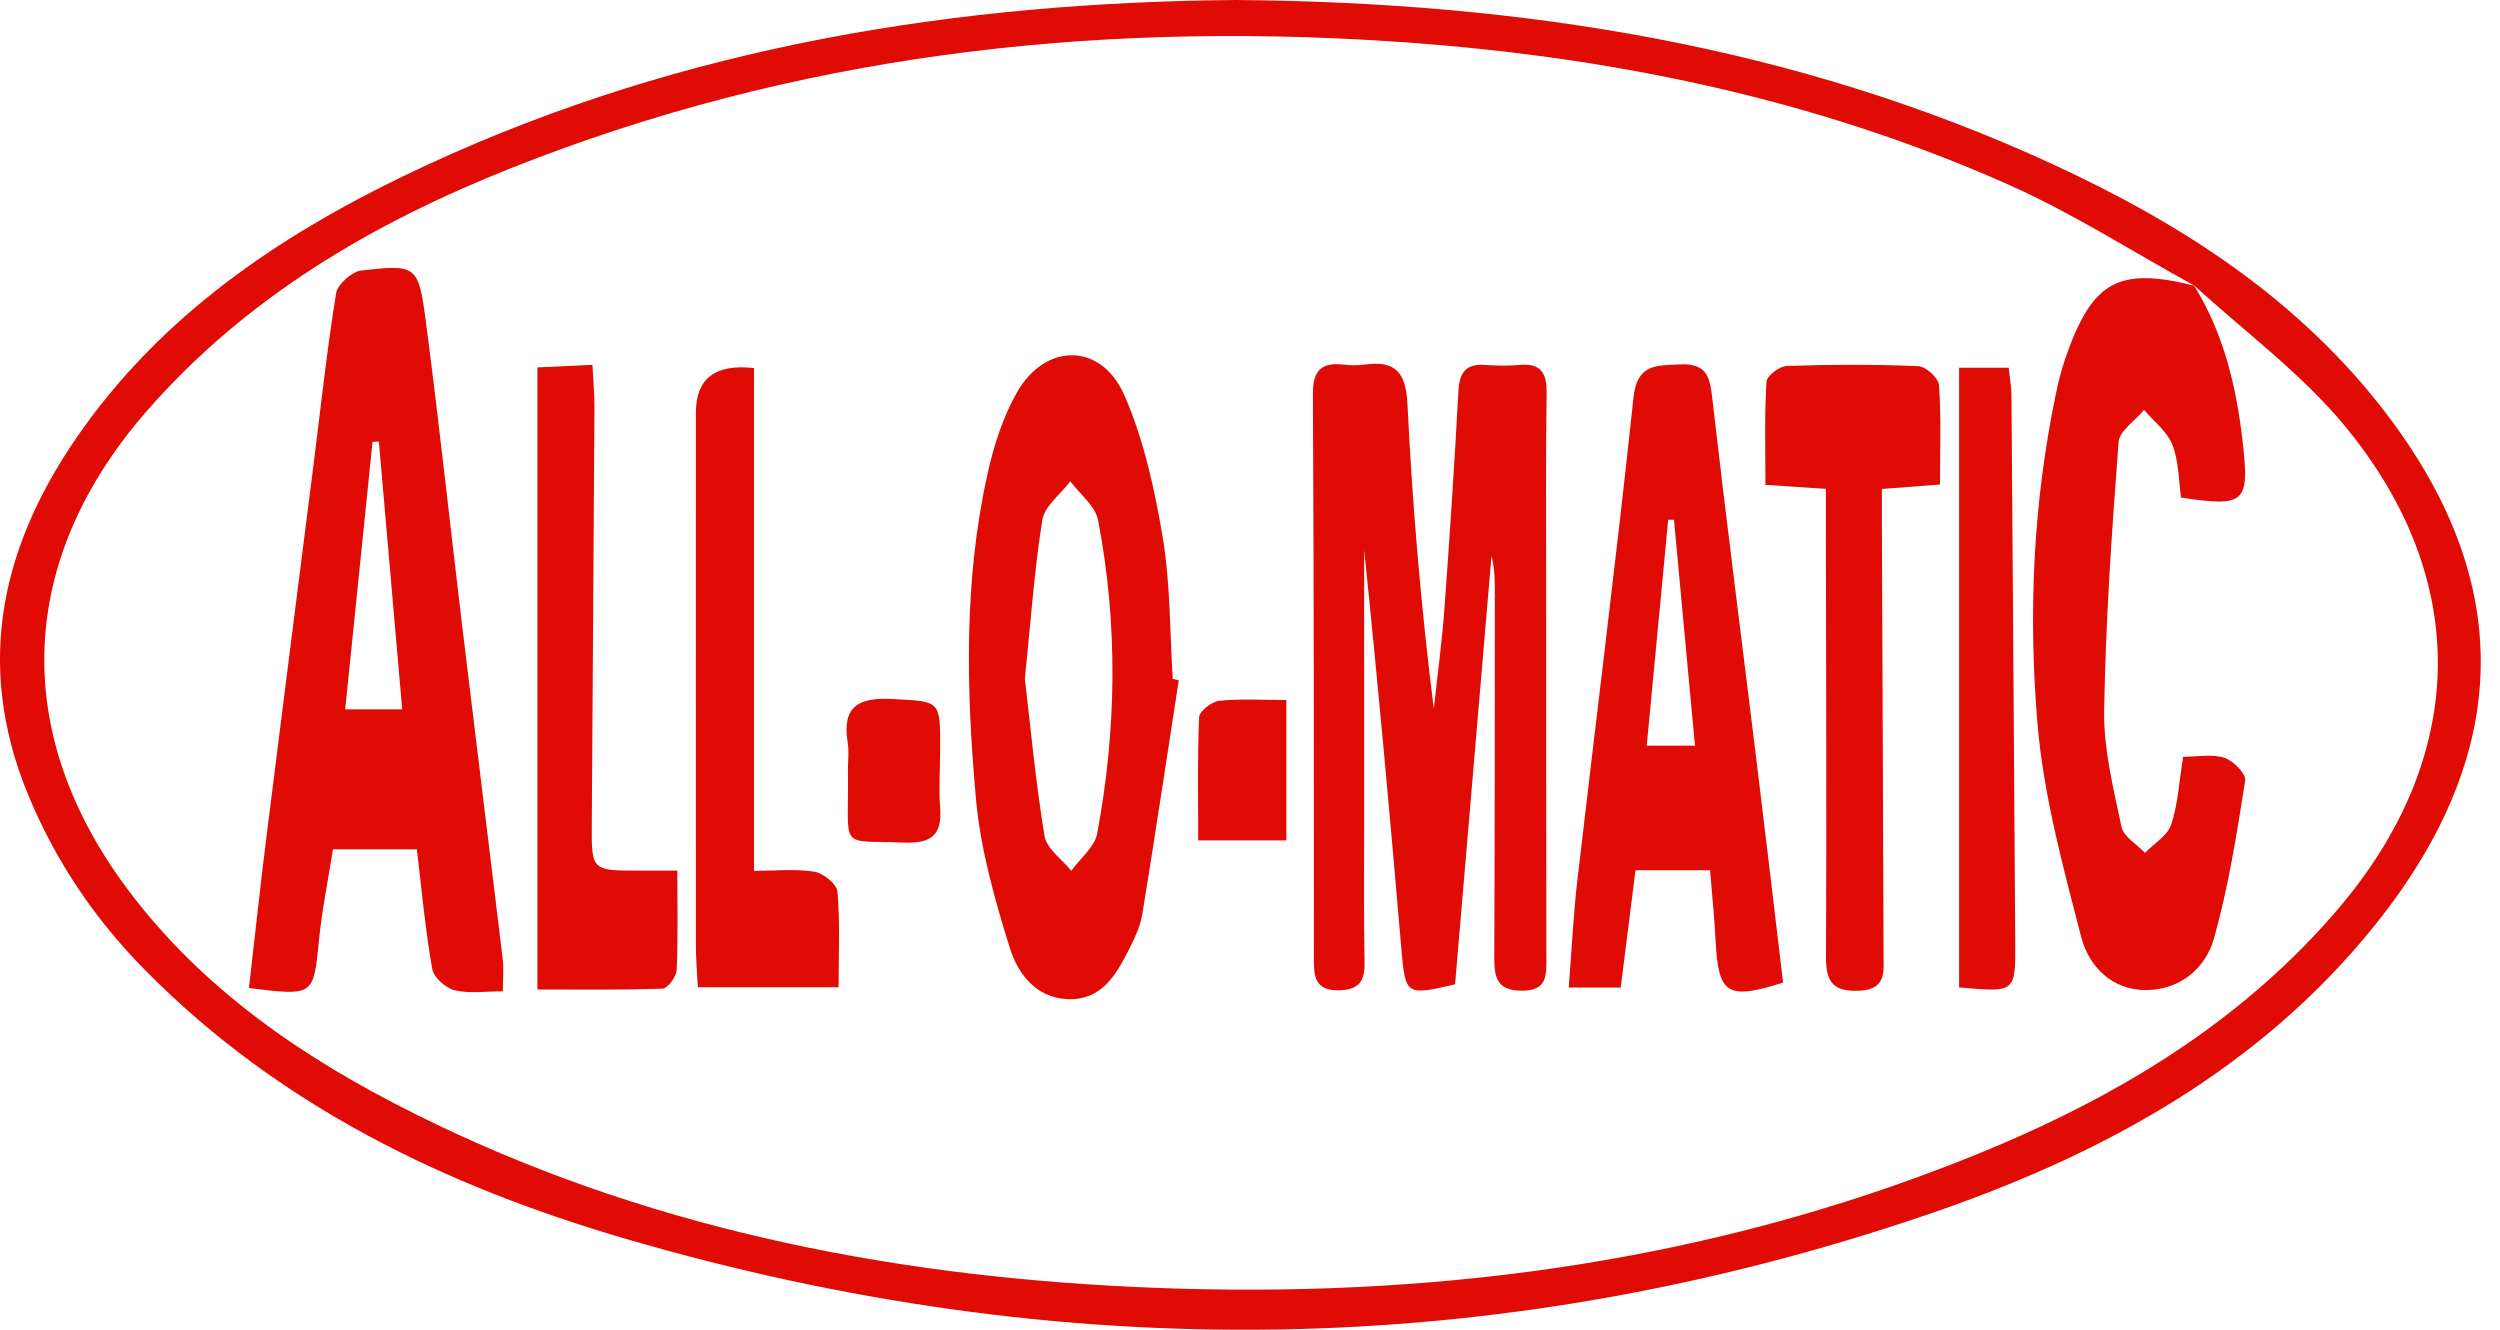
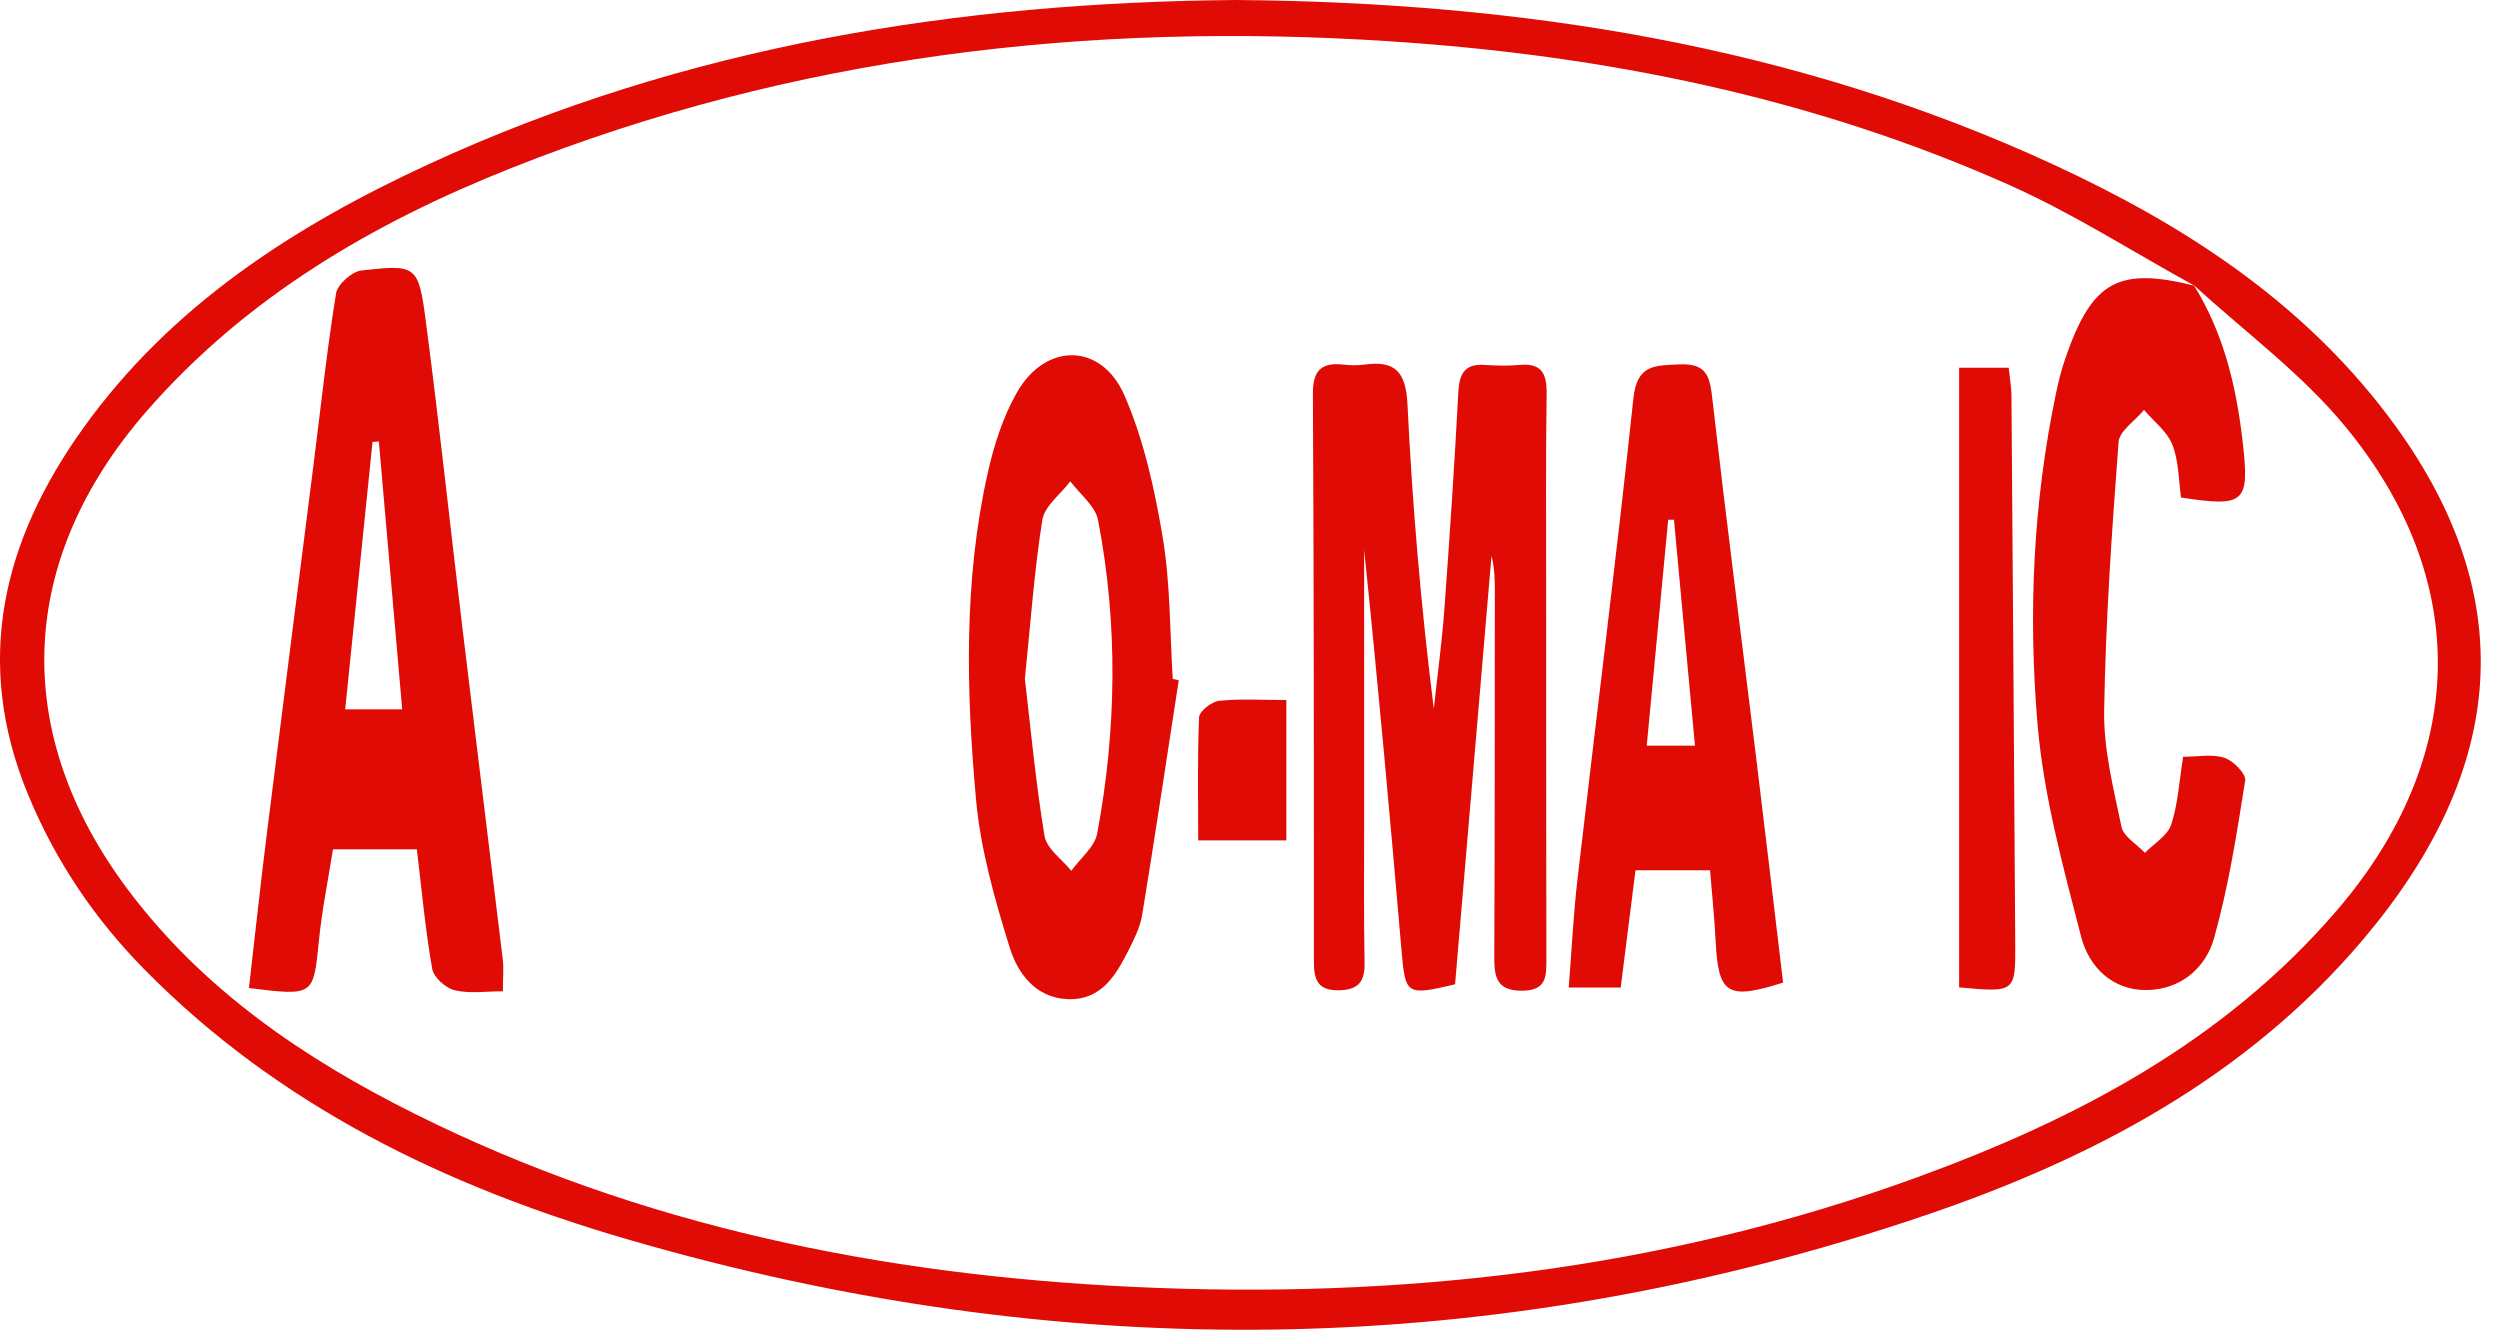
<svg xmlns="http://www.w3.org/2000/svg" width="94" height="50" viewBox="0 0 94 50" fill="none">
  <path d="M46.474 0C57.242 0.088 67.516 1.713 77.202 6.184C82.062 8.428 86.504 11.29 89.788 15.636C94.898 22.397 94.23 28.961 88.856 35.321C84.485 40.494 78.677 43.561 72.401 45.692C56.235 51.187 39.905 51.358 23.55 46.586C16.769 44.61 10.484 41.584 5.432 36.453C3.556 34.548 2.085 32.371 1.057 29.881C-1.015 24.866 0.109 20.324 3.113 16.121C6.418 11.495 11.044 8.516 16.113 6.176C25.802 1.701 36.077 0.088 46.474 0ZM82.526 10.751C80.207 9.477 77.967 8.035 75.56 6.961C68.143 3.652 60.3 2.073 52.219 1.55C40.891 0.815 29.852 2.098 19.246 6.31C14.027 8.382 9.251 11.169 5.503 15.473C0.652 21.043 0.38 27.536 4.801 33.441C7.63 37.218 11.428 39.8 15.582 41.873C24.081 46.118 33.211 47.94 42.604 48.387C52.662 48.863 62.557 47.744 72.084 44.267C78.063 42.086 83.608 39.178 87.849 34.251C92.78 28.523 92.976 21.833 88.162 16.012C86.52 14.027 84.381 12.46 82.467 10.701L82.517 10.747L82.526 10.751Z" fill="#DF0B04" />
  <path d="M82.476 10.705C83.604 12.51 84.084 14.512 84.323 16.601C84.586 18.903 84.427 19.079 82.008 18.707C81.916 18.063 81.924 17.34 81.682 16.722C81.485 16.225 80.984 15.845 80.616 15.414C80.286 15.815 79.693 16.196 79.659 16.618C79.404 19.985 79.171 23.358 79.116 26.734C79.095 28.184 79.467 29.65 79.768 31.088C79.847 31.46 80.345 31.744 80.65 32.066C80.988 31.719 81.494 31.426 81.636 31.008C81.891 30.244 81.933 29.404 82.087 28.455C82.626 28.455 83.174 28.343 83.637 28.493C83.967 28.597 84.456 29.095 84.419 29.345C84.105 31.338 83.792 33.348 83.245 35.287C82.927 36.407 81.978 37.214 80.712 37.226C79.409 37.239 78.54 36.34 78.251 35.224C77.574 32.596 76.843 29.934 76.613 27.248C76.258 23.094 76.442 18.916 77.303 14.804C77.399 14.336 77.516 13.872 77.675 13.421C78.673 10.563 79.655 10.028 82.53 10.747L82.484 10.701L82.476 10.705Z" fill="#DF0B04" />
  <path d="M54.714 37.009C52.867 37.448 52.842 37.406 52.696 35.722C52.265 30.708 51.814 25.698 51.292 20.679C51.292 24.072 51.292 27.465 51.292 30.854C51.292 32.634 51.275 34.418 51.308 36.198C51.321 36.909 51.078 37.222 50.339 37.235C49.549 37.247 49.403 36.842 49.403 36.178C49.403 29.049 49.403 21.925 49.365 14.796C49.361 13.914 49.7 13.618 50.523 13.71C50.782 13.739 51.049 13.743 51.304 13.71C52.47 13.543 52.863 13.998 52.921 15.201C53.105 19.012 53.431 22.819 53.911 26.651C54.045 25.405 54.217 24.16 54.308 22.911C54.509 20.182 54.689 17.454 54.835 14.725C54.873 14.027 55.094 13.668 55.834 13.722C56.264 13.751 56.707 13.76 57.137 13.722C57.969 13.643 58.165 14.056 58.153 14.804C58.119 17.195 58.136 19.585 58.136 21.975C58.136 26.667 58.136 31.36 58.144 36.056C58.144 36.712 58.157 37.243 57.233 37.251C56.297 37.255 56.185 36.767 56.185 36.014C56.206 31.452 56.201 26.889 56.206 22.326C56.206 21.854 56.206 21.381 56.08 20.905C55.62 26.291 55.165 31.673 54.71 37.017L54.714 37.009Z" fill="#DF0B04" />
  <path d="M15.67 31.936H12.519C12.34 33.077 12.106 34.209 11.993 35.354C11.784 37.448 11.813 37.452 9.36 37.151C9.586 35.2 9.795 33.24 10.041 31.285C10.614 26.68 11.207 22.079 11.788 17.479C12.06 15.327 12.29 13.171 12.636 11.031C12.691 10.693 13.23 10.212 13.585 10.171C15.649 9.937 15.733 9.97 16.008 12.059C16.518 15.928 16.928 19.81 17.396 23.684C17.893 27.816 18.407 31.945 18.904 36.073C18.946 36.407 18.908 36.754 18.908 37.272C18.277 37.272 17.659 37.368 17.099 37.235C16.761 37.155 16.305 36.75 16.251 36.428C15.996 34.983 15.862 33.516 15.674 31.932L15.67 31.936ZM14.245 16.601C14.166 16.605 14.086 16.61 14.007 16.618C13.664 19.957 13.322 23.295 12.979 26.672H15.123C14.822 23.228 14.533 19.915 14.245 16.601Z" fill="#DF0B04" />
  <path d="M44.322 25.573C43.867 28.514 43.428 31.456 42.947 34.393C42.872 34.853 42.651 35.3 42.438 35.722C41.957 36.666 41.418 37.607 40.164 37.569C38.932 37.527 38.263 36.591 37.962 35.622C37.402 33.813 36.872 31.949 36.7 30.077C36.329 25.974 36.228 21.845 37.139 17.784C37.373 16.739 37.712 15.674 38.238 14.754C39.312 12.87 41.41 12.878 42.279 14.867C43.01 16.543 43.415 18.398 43.72 20.216C44.009 21.958 43.984 23.755 44.096 25.527C44.172 25.543 44.247 25.56 44.322 25.577V25.573ZM38.535 25.522C38.756 27.407 38.944 29.433 39.274 31.431C39.354 31.911 39.93 32.308 40.281 32.743C40.616 32.275 41.159 31.849 41.255 31.339C41.986 27.419 42.041 23.479 41.288 19.56C41.188 19.025 40.603 18.582 40.244 18.097C39.88 18.582 39.274 19.025 39.191 19.555C38.886 21.473 38.752 23.421 38.535 25.527V25.522Z" fill="#DF0B04" />
  <path d="M61.495 32.722C61.307 34.218 61.127 35.63 60.939 37.13H58.984C59.097 35.714 59.159 34.381 59.314 33.056C60.012 27.027 60.776 21.005 61.416 14.972C61.554 13.689 62.231 13.747 63.154 13.701C64.224 13.651 64.295 14.219 64.391 15.055C64.909 19.576 65.494 24.093 66.046 28.61C66.388 31.397 66.714 34.184 67.044 36.946C64.942 37.611 64.612 37.385 64.508 35.392C64.466 34.531 64.374 33.67 64.299 32.722H61.504H61.495ZM62.937 19.543C62.866 19.543 62.795 19.543 62.724 19.543C62.456 22.359 62.189 25.18 61.917 28.038H63.731C63.459 25.134 63.2 22.338 62.941 19.539L62.937 19.543Z" fill="#DF0B04" />
-   <path d="M68.649 18.381C67.88 18.331 67.241 18.285 66.38 18.231C66.38 16.919 66.342 15.632 66.418 14.353C66.43 14.132 66.911 13.768 67.186 13.76C68.833 13.705 70.483 13.697 72.13 13.768C72.41 13.78 72.89 14.215 72.907 14.482C72.99 15.682 72.944 16.893 72.944 18.218C72.205 18.277 71.578 18.323 70.759 18.385C70.759 18.795 70.759 19.204 70.759 19.618C70.78 25.042 70.805 30.465 70.822 35.889C70.822 36.532 70.935 37.205 69.911 37.251C68.929 37.293 68.653 36.934 68.657 35.977C68.686 30.641 68.657 25.305 68.653 19.969C68.653 19.492 68.653 19.02 68.653 18.389L68.649 18.381Z" fill="#DF0B04" />
-   <path d="M20.207 37.21V13.814C20.876 13.785 21.499 13.756 22.276 13.718C22.305 14.324 22.355 14.829 22.351 15.331C22.322 20.546 22.284 25.761 22.251 30.975C22.238 32.739 22.247 32.739 24.052 32.734C24.474 32.734 24.9 32.734 25.468 32.734C25.468 34.063 25.497 35.271 25.443 36.47C25.431 36.725 25.105 37.164 24.913 37.172C23.366 37.23 21.816 37.205 20.207 37.205V37.21Z" fill="#DF0B04" />
-   <path d="M28.351 13.843V32.743C29.183 32.743 29.918 32.663 30.62 32.776C30.954 32.83 31.464 33.24 31.489 33.524C31.59 34.681 31.531 35.852 31.531 37.122H26.241C26.216 36.587 26.166 36.09 26.166 35.588C26.162 28.894 26.166 22.204 26.166 15.511C26.166 14.232 26.894 13.675 28.351 13.839V13.843Z" fill="#DF0B04" />
  <path d="M73.663 37.126V13.827H75.526C75.564 14.198 75.626 14.533 75.631 14.863C75.681 21.728 75.731 28.593 75.773 35.459C75.785 37.318 75.773 37.318 73.667 37.126H73.663Z" fill="#DF0B04" />
  <path d="M48.366 31.598H45.053C45.053 30.035 45.019 28.502 45.086 26.968C45.095 26.743 45.558 26.379 45.843 26.35C46.645 26.266 47.46 26.321 48.366 26.321V31.598Z" fill="#DF0B04" />
-   <path d="M31.882 28.961C31.882 28.614 31.928 28.259 31.874 27.925C31.652 26.563 32.271 26.216 33.545 26.283C35.35 26.379 35.359 26.304 35.35 28.18C35.35 28.915 35.292 29.655 35.35 30.386C35.43 31.431 34.978 31.719 33.984 31.681C31.452 31.585 31.932 32.007 31.882 28.961Z" fill="#DF0B04" />
</svg>